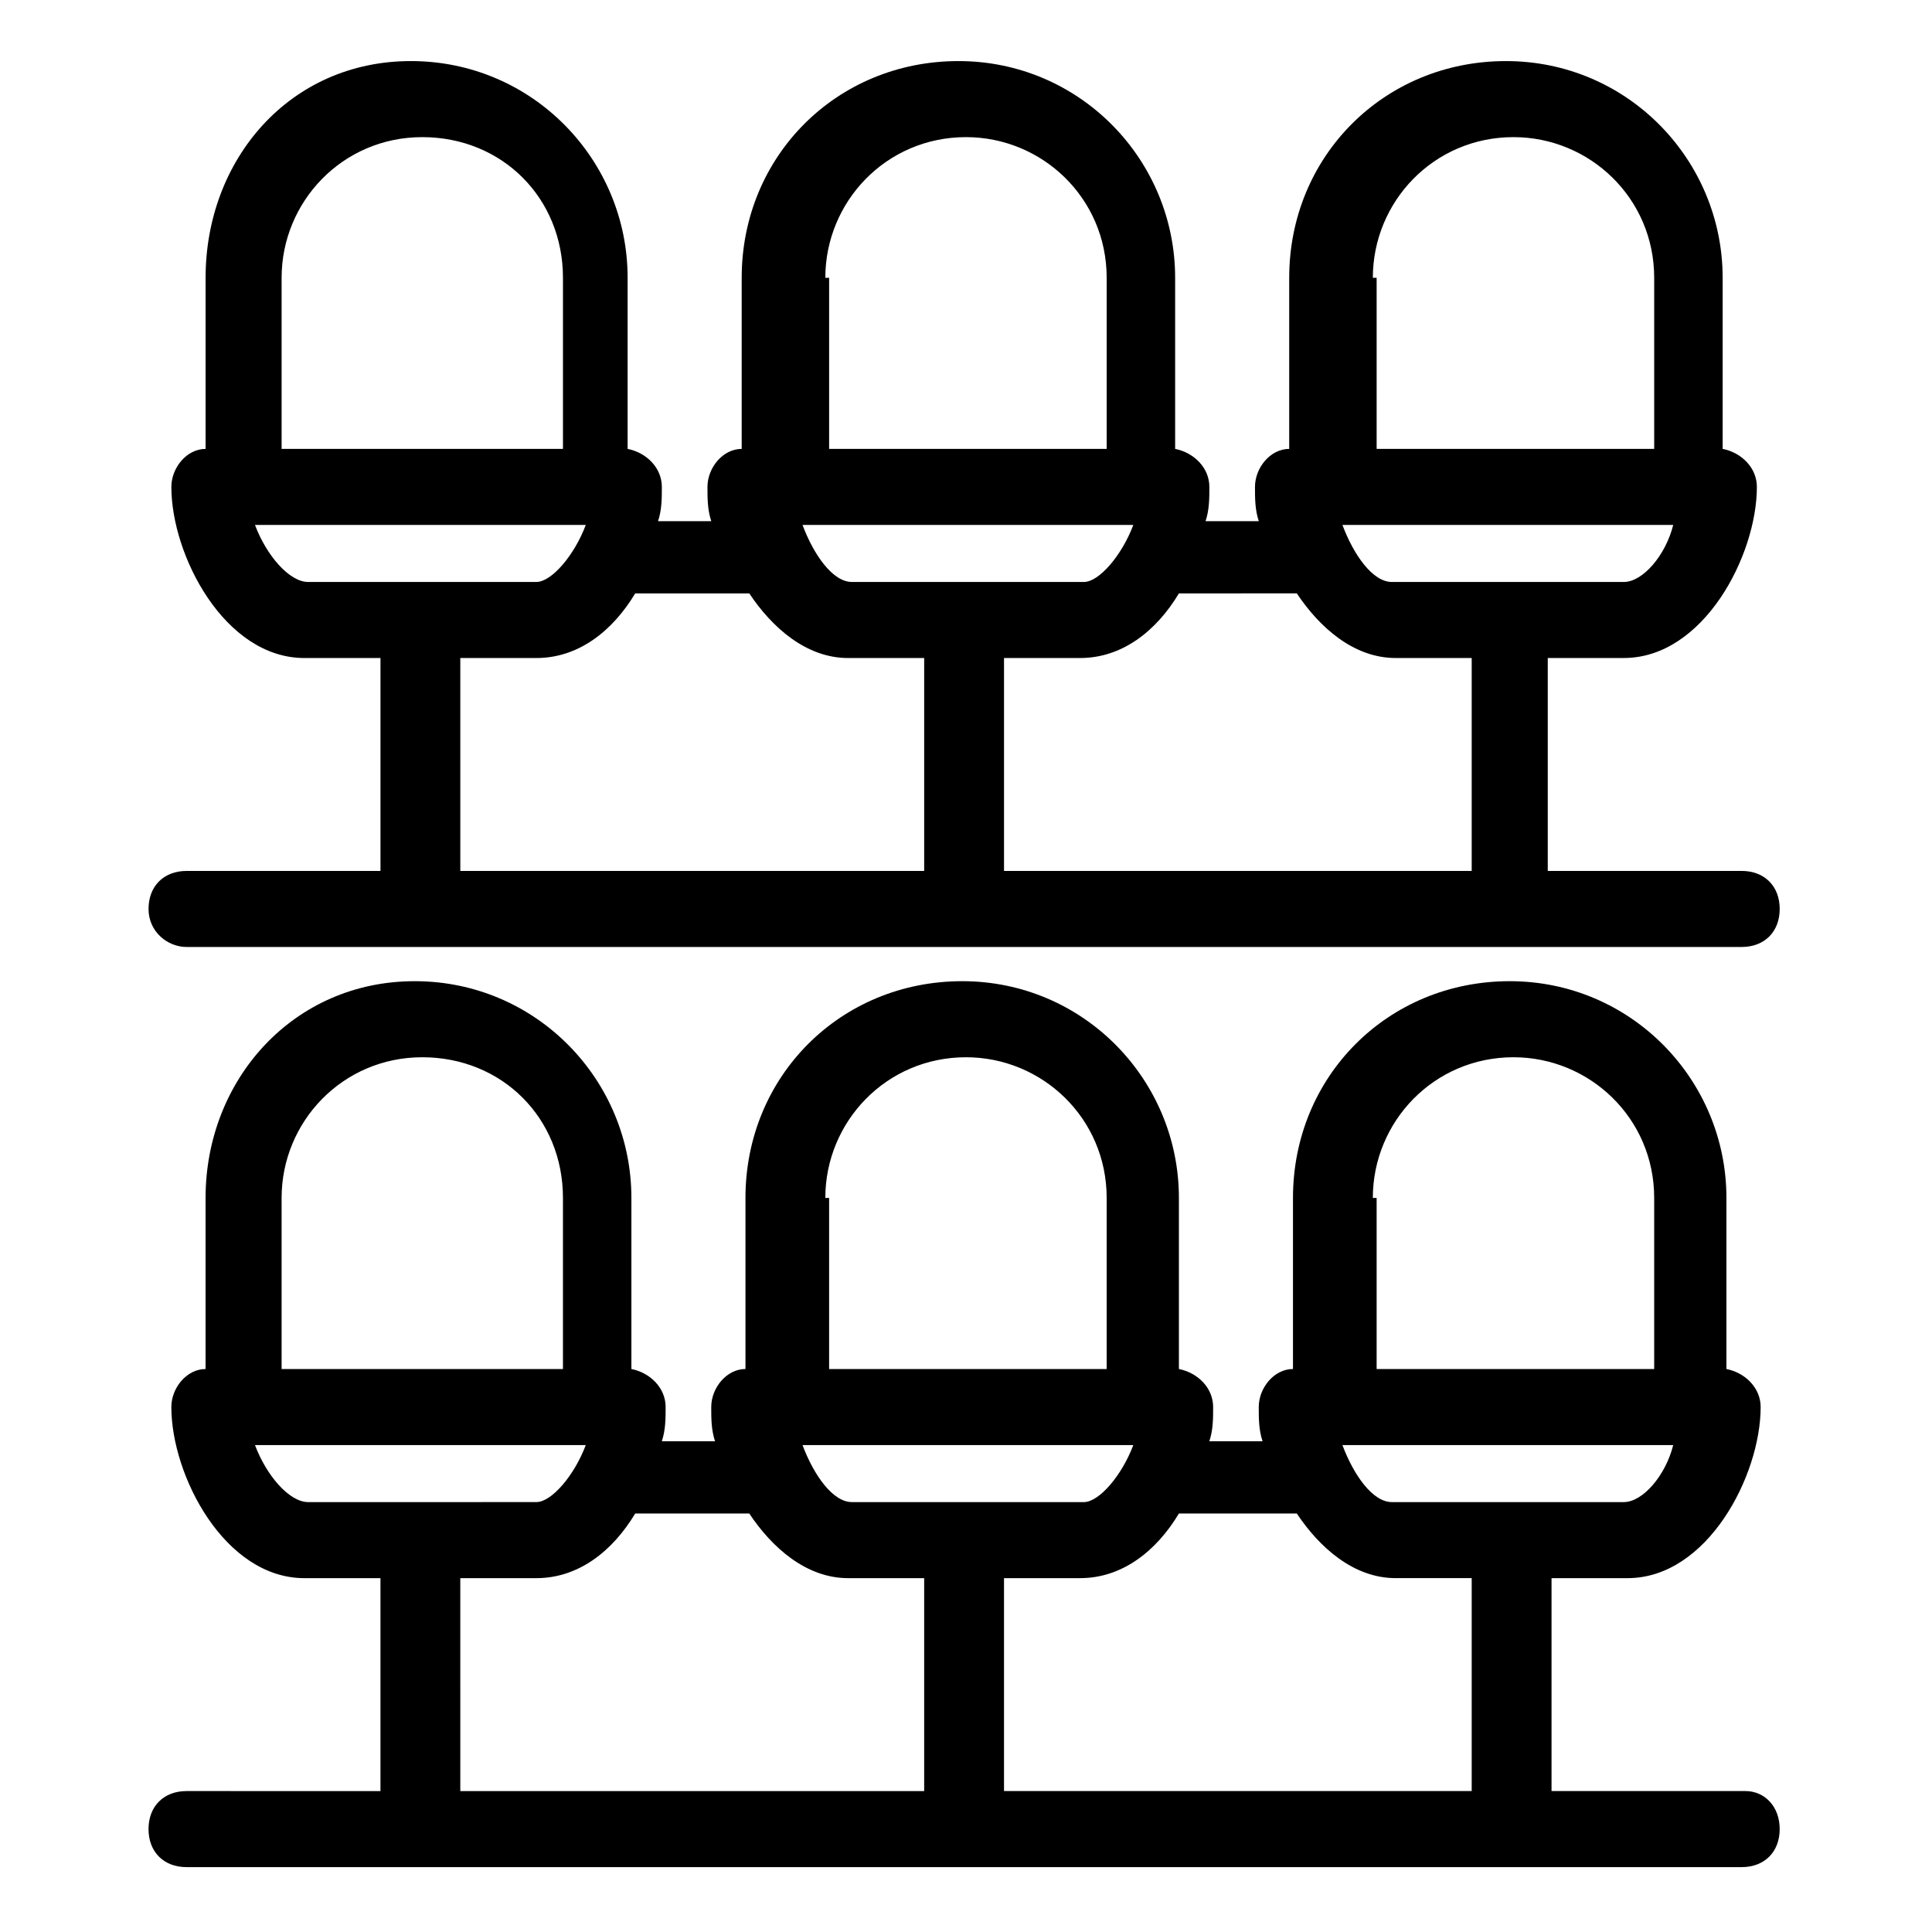
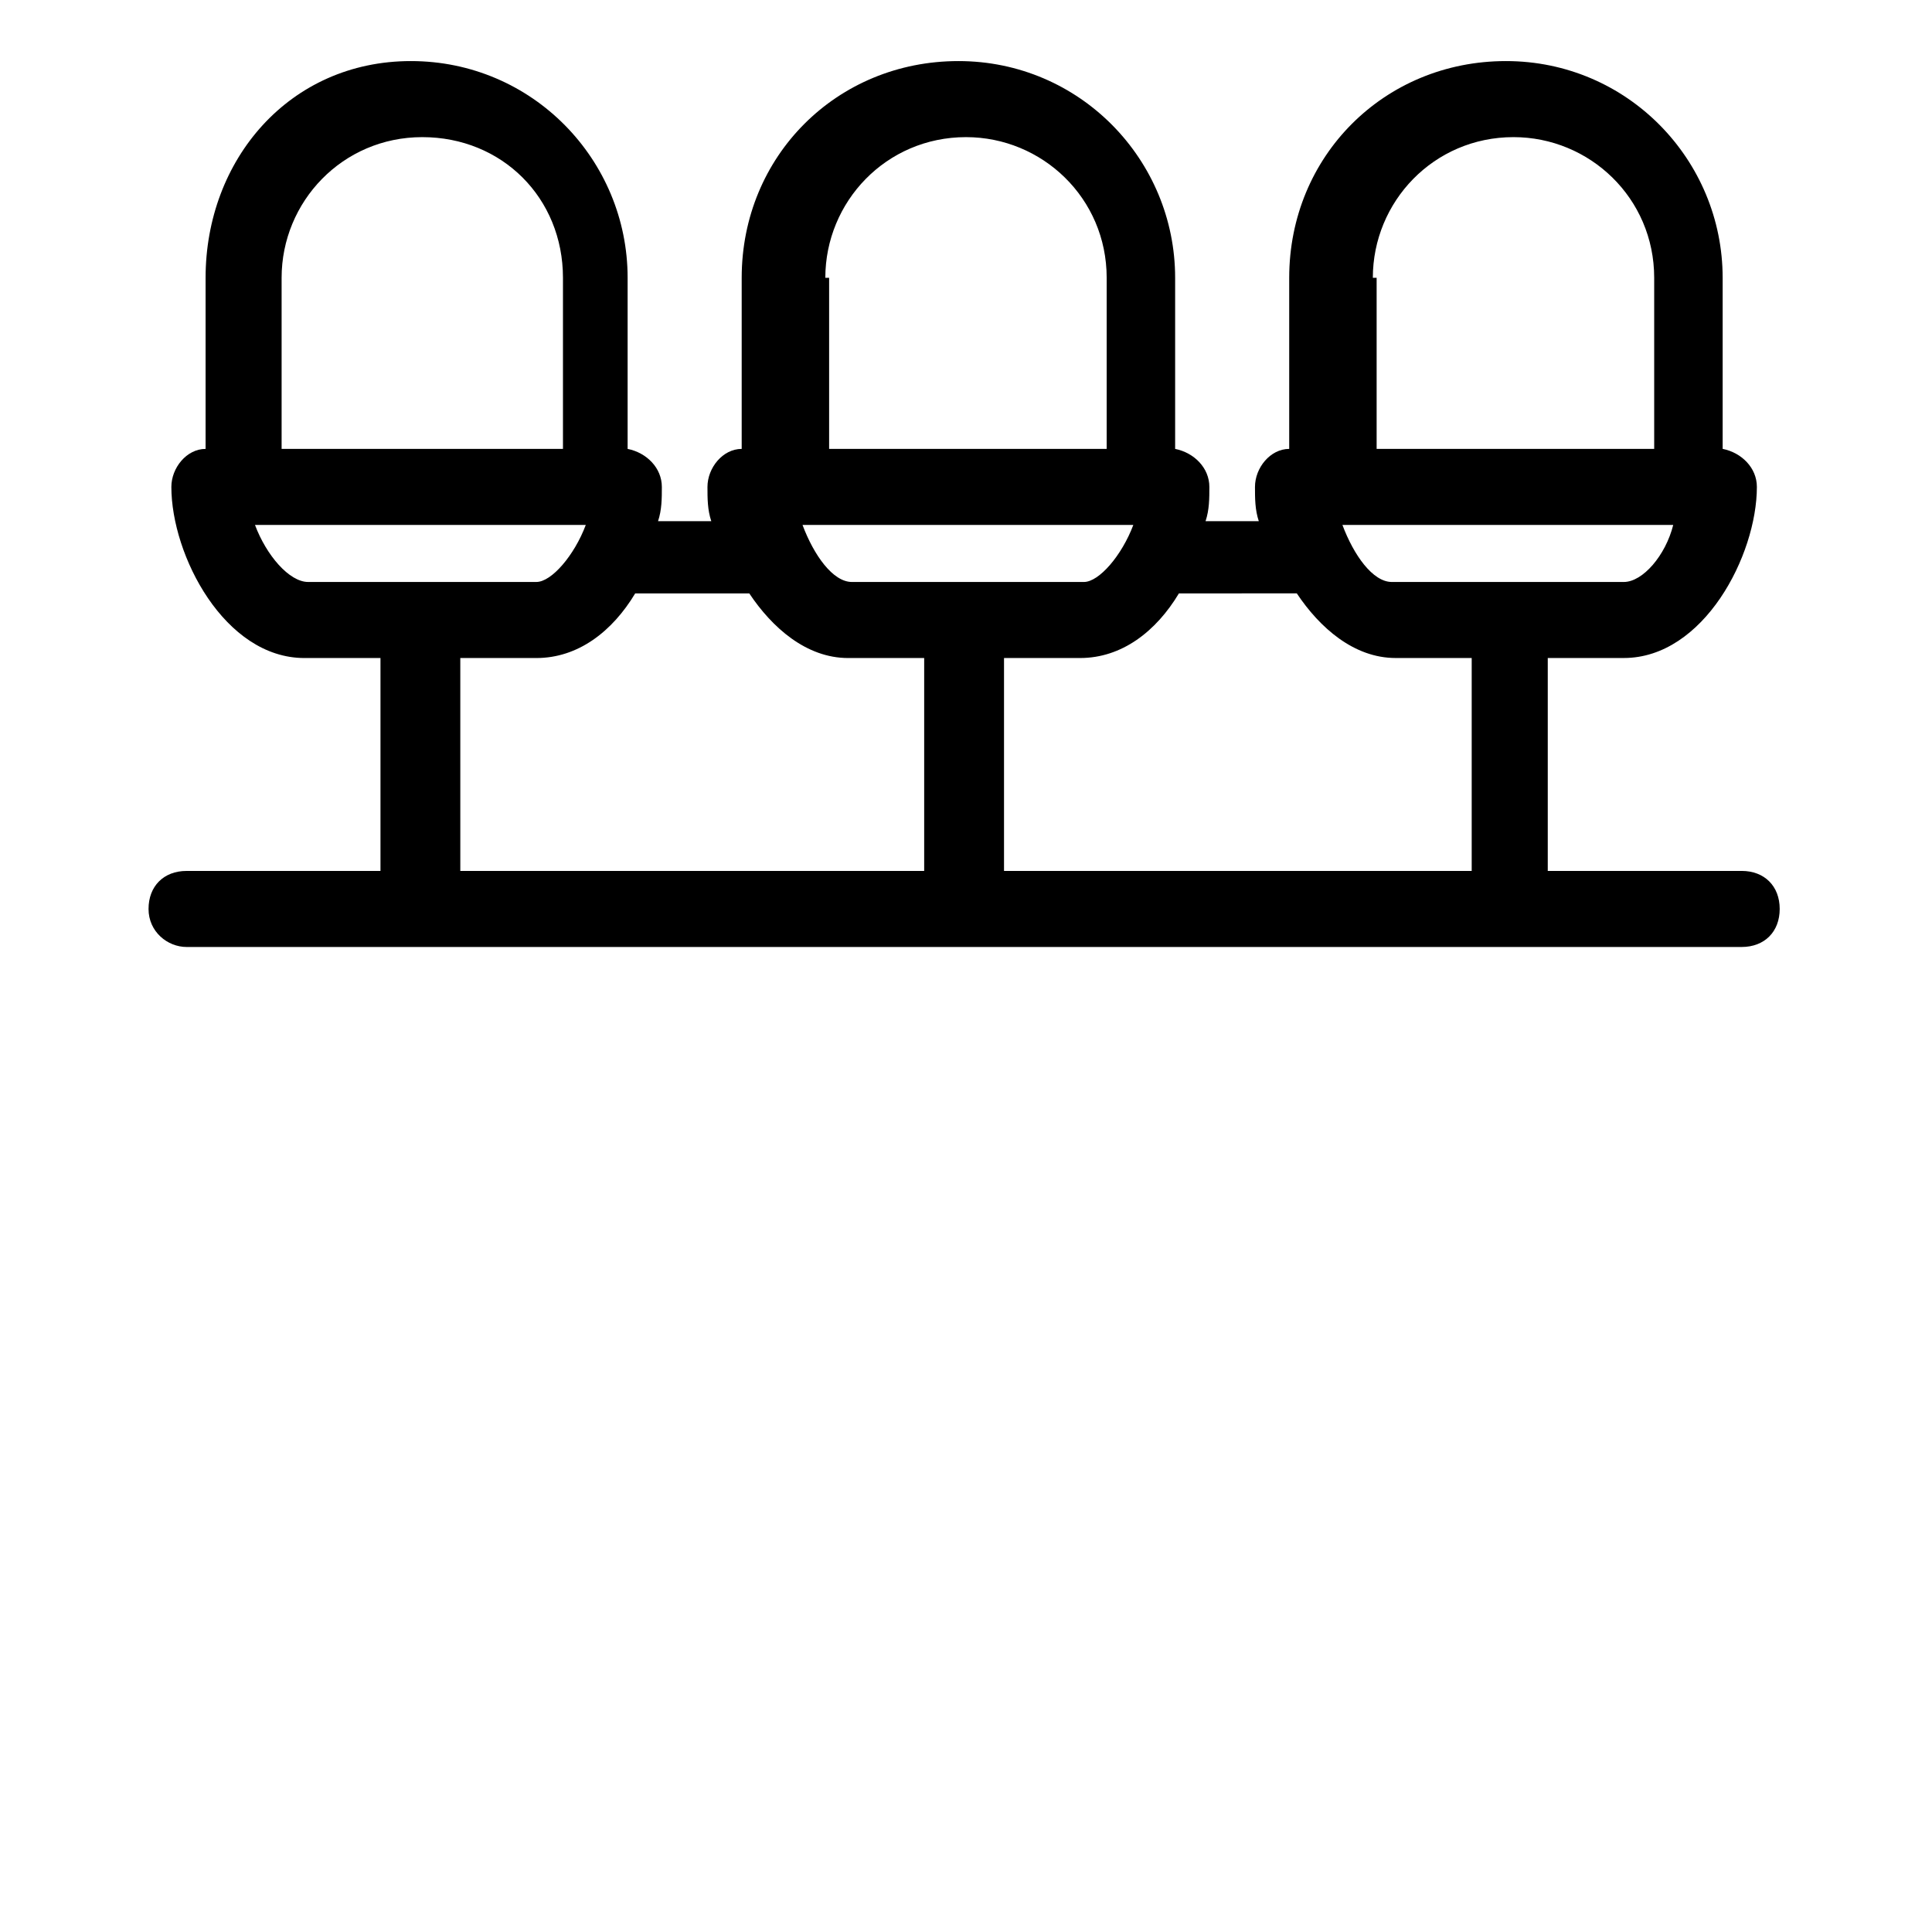
<svg xmlns="http://www.w3.org/2000/svg" fill="#000000" width="800px" height="800px" version="1.1" viewBox="144 144 512 512">
  <g>
    <path d="m193.44 394.96h412.12c6.047 0 10.078-4.031 10.078-10.078 0-6.047-4.031-10.078-10.078-10.078h-51.387v-56.426h20.152c21.16 0 35.266-27.207 35.266-45.344 0-5.039-4.031-9.07-9.07-10.078v-45.336c0-31.234-25.191-57.434-57.434-57.434-32.242 0-57.434 25.191-57.434 57.434v45.344c-5.039 0-9.07 5.039-9.07 10.078 0 3.023 0 6.047 1.008 9.07h-14.105c1.008-3.023 1.008-6.047 1.008-9.07 0-5.039-4.031-9.07-9.07-10.078v-45.344c0-31.234-25.191-57.434-57.434-57.434s-57.434 25.191-57.434 57.434v45.344c-5.039 0-9.07 5.039-9.07 10.078 0 3.023 0 6.047 1.008 9.07h-14.105c1.008-3.023 1.008-6.047 1.008-9.07 0-5.039-4.031-9.07-9.07-10.078v-45.344c0-31.234-25.191-57.434-57.434-57.434-32.246-0.004-54.41 26.195-54.41 57.434v45.344c-5.039 0-9.07 5.039-9.07 10.078 0 18.137 14.105 45.344 35.266 45.344h20.152v56.426l-51.387-0.004c-6.047 0-10.078 4.031-10.078 10.078 0 6.043 5.039 10.074 10.078 10.074zm380.88-96.73h-61.465c-5.039 0-10.078-7.055-13.098-15.113h87.664c-2.016 8.059-8.062 15.113-13.102 15.113zm-66.504-80.609c0-20.152 16.121-37.281 37.281-37.281 20.152 0 37.281 16.121 37.281 37.281v45.344h-73.555v-45.344zm-20.152 83.629c6.047 9.07 15.113 17.129 26.199 17.129h20.152v56.426l-123.94 0.004v-56.426h20.152c11.082 0 20.152-7.055 26.199-17.129zm-117.89-3.019c-5.039 0-10.078-7.055-13.098-15.113h87.664c-3.023 8.062-9.07 15.113-13.098 15.113zm-7.055-80.609c0-20.152 16.121-37.281 37.281-37.281 20.152 0 37.281 16.121 37.281 37.281v45.344h-73.555v-45.344zm-144.09 0c0-20.152 16.121-37.281 37.281-37.281s37.281 16.121 37.281 37.281v45.344l-74.562-0.004zm-7.055 65.492h87.664c-3.023 8.062-9.07 15.113-13.098 15.113l-60.461 0.004c-5.039 0-11.082-7.055-14.105-15.117zm54.41 35.27h20.152c11.082 0 20.152-7.055 26.199-17.129h30.23c6.047 9.07 15.113 17.129 26.199 17.129h20.152v56.426h-122.93z" />
-     <path d="m606.56 618.65h-51.387v-56.426h20.152c21.16 0 35.266-27.207 35.266-45.344 0-5.039-4.031-9.07-9.07-10.078v-45.344c0-31.234-25.191-57.434-57.434-57.434-32.242 0-57.434 25.191-57.434 57.434v45.344c-5.039 0-9.07 5.039-9.07 10.078 0 3.023 0 6.047 1.008 9.07h-14.105c1.008-3.023 1.008-6.047 1.008-9.07 0-5.039-4.031-9.07-9.07-10.078v-45.344c0-31.234-25.191-57.434-57.434-57.434-32.242 0-57.434 25.191-57.434 57.434v45.344c-5.039 0-9.07 5.039-9.07 10.078 0 3.023 0 6.047 1.008 9.07h-14.105c1.008-3.023 1.008-6.047 1.008-9.07 0-5.039-4.031-9.07-9.07-10.078v-45.344c0-31.234-25.191-57.434-57.434-57.434s-55.414 26.199-55.414 57.438v45.344c-5.039 0-9.07 5.039-9.07 10.078 0 18.137 14.105 45.344 35.266 45.344h20.152v56.426l-51.387-0.004c-6.047 0-10.078 4.031-10.078 10.078s4.031 10.078 10.078 10.078h412.12c6.047 0 10.078-4.031 10.078-10.078-0.004-6.047-4.035-10.078-9.074-10.078zm-32.242-76.578h-61.465c-5.039 0-10.078-7.055-13.098-15.113h87.664c-2.016 8.059-8.062 15.113-13.102 15.113zm-66.504-80.609c0-20.152 16.121-37.281 37.281-37.281 20.152 0 37.281 16.121 37.281 37.281v45.344h-73.555v-45.344zm-20.152 83.629c6.047 9.07 15.113 17.129 26.199 17.129h20.152v56.426l-123.94 0.004v-56.426h20.152c11.082 0 20.152-7.055 26.199-17.129zm-117.89-3.019c-5.039 0-10.078-7.055-13.098-15.113h87.664c-3.023 8.062-9.07 15.113-13.098 15.113zm-7.055-80.609c0-20.152 16.121-37.281 37.281-37.281 20.152 0 37.281 16.121 37.281 37.281v45.344h-73.555v-45.344zm-144.09 0c0-20.152 16.121-37.281 37.281-37.281s37.281 16.121 37.281 37.281v45.344l-74.562-0.004zm-7.055 65.492h87.664c-3.023 8.062-9.07 15.113-13.098 15.113l-60.461 0.004c-5.039 0-11.082-7.055-14.105-15.117zm54.41 35.27h20.152c11.082 0 20.152-7.055 26.199-17.129h30.23c6.047 9.07 15.113 17.129 26.199 17.129h20.152v56.426h-122.93z" />
  </g>
</svg>